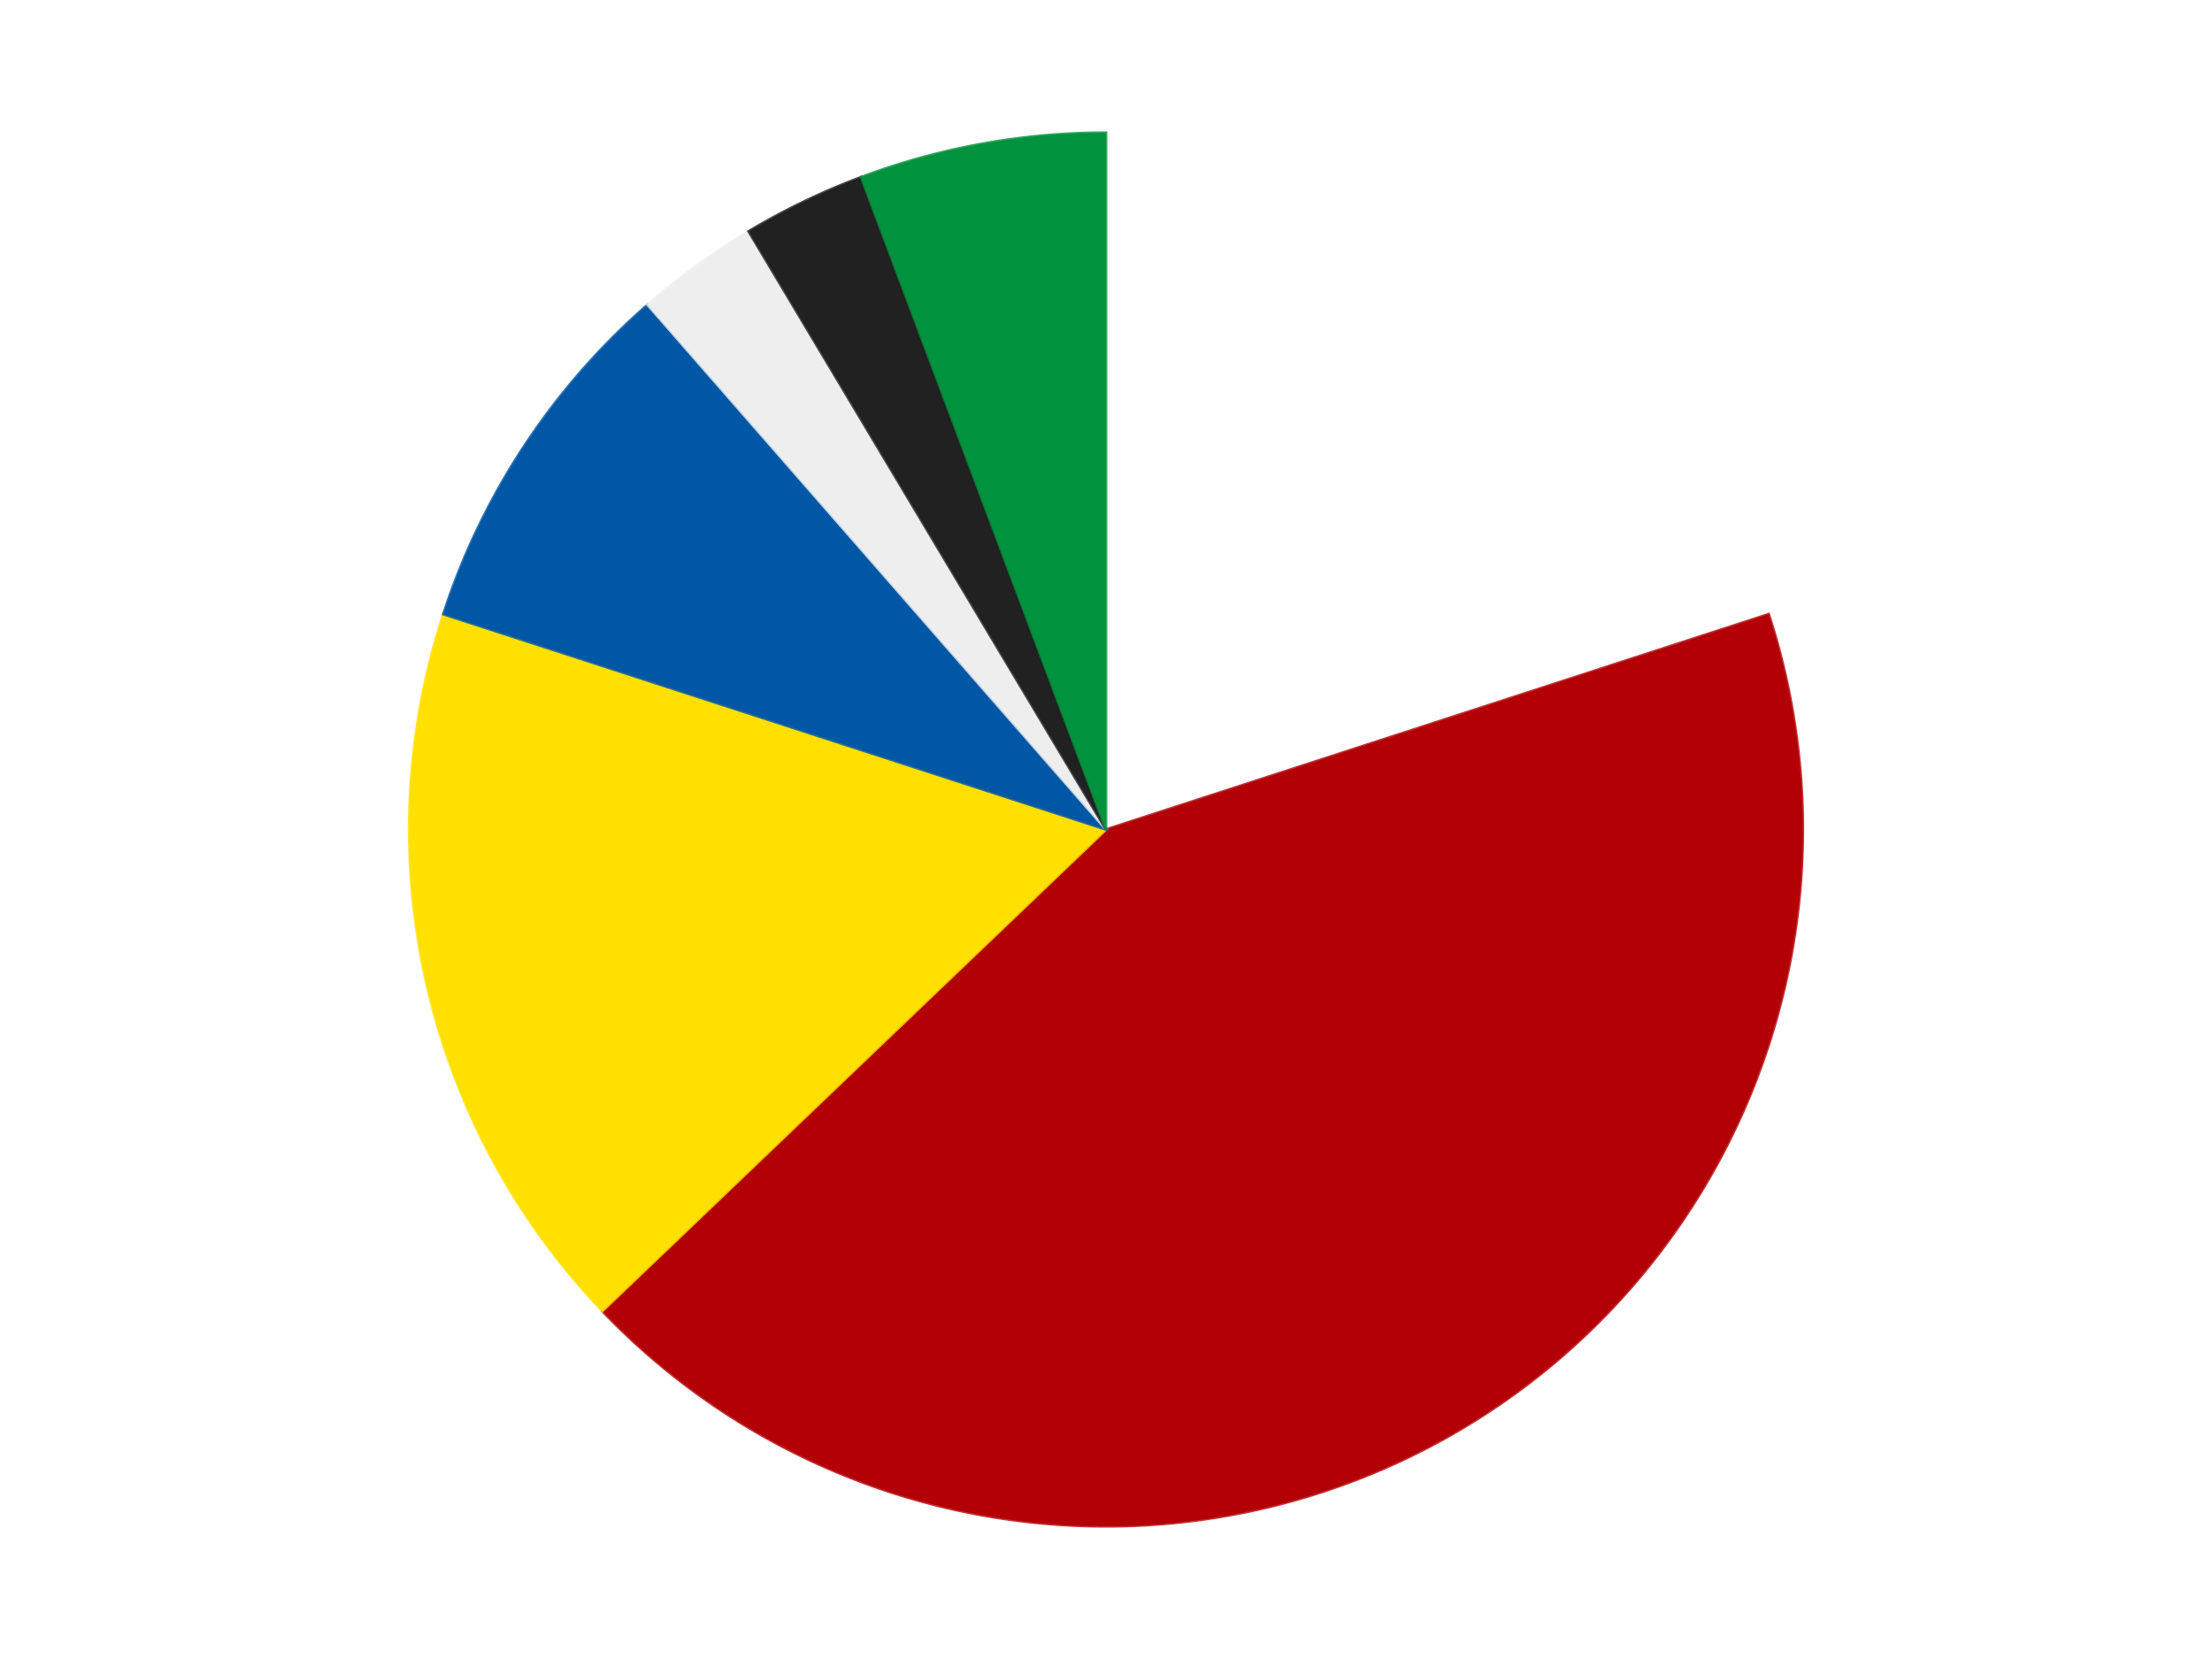
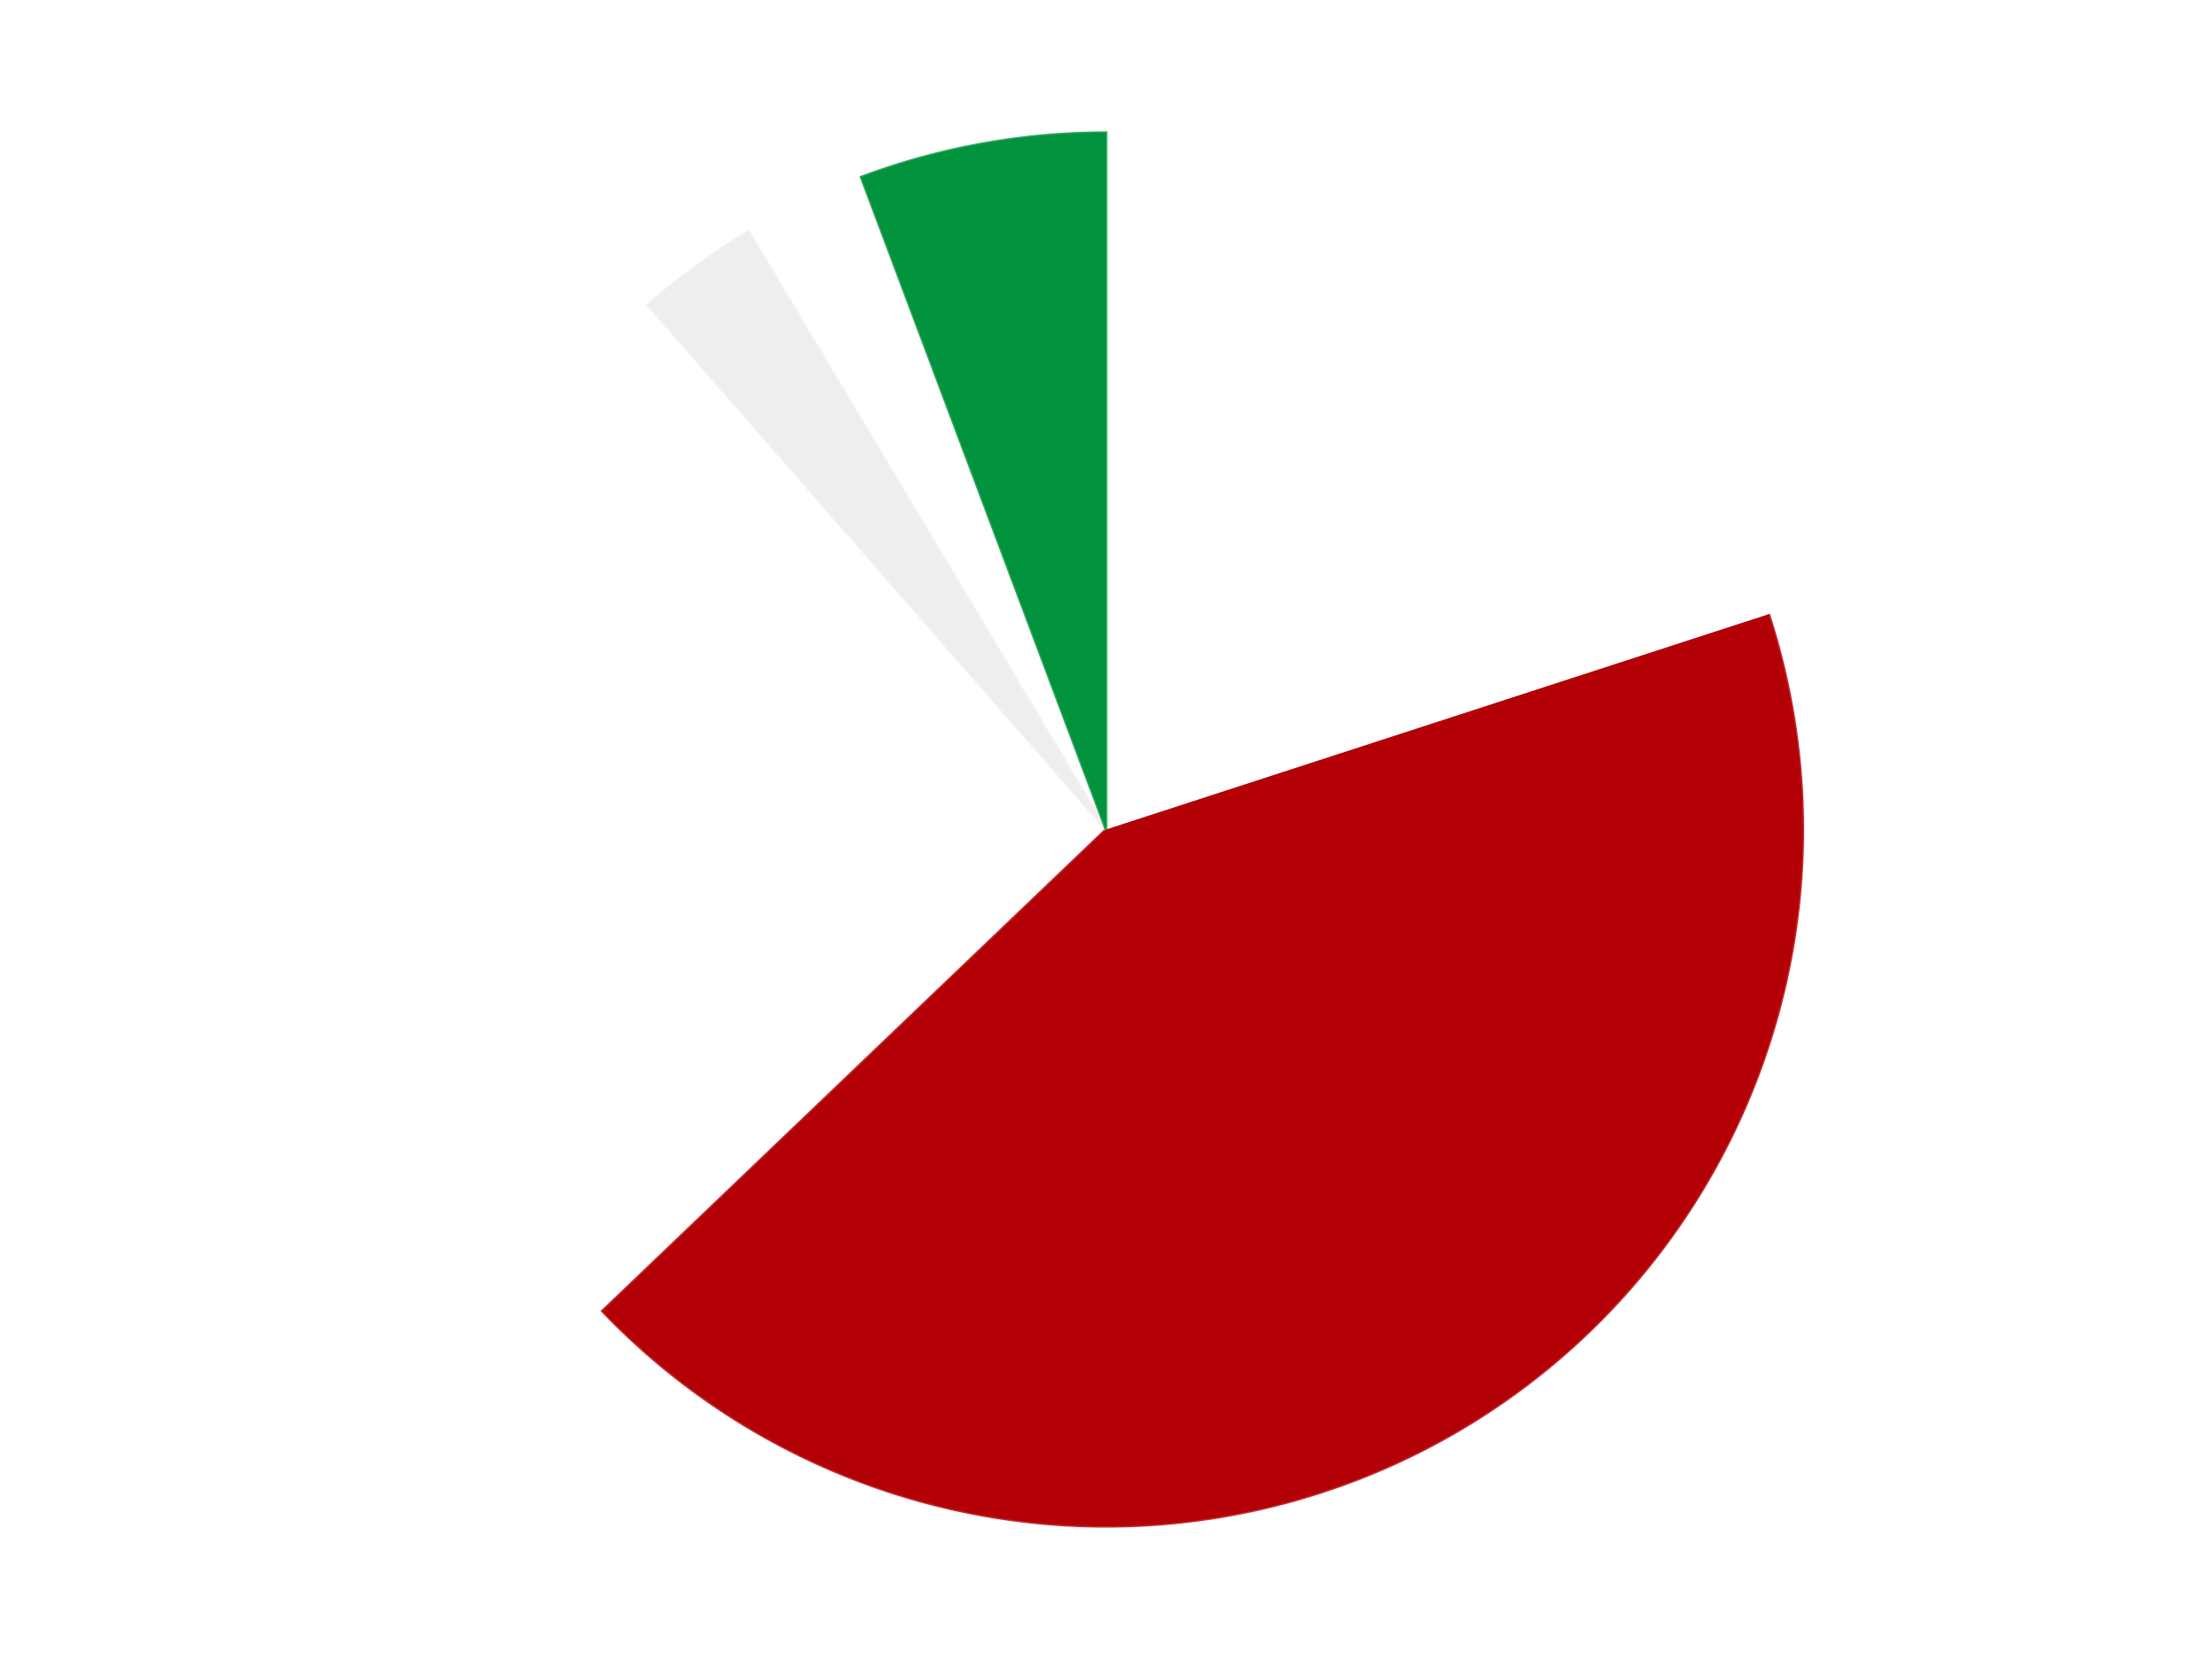
<svg xmlns="http://www.w3.org/2000/svg" xmlns:xlink="http://www.w3.org/1999/xlink" id="chart-aa696cdd-c485-4ef4-b54d-9a2554f30dc4" class="pygal-chart" viewBox="0 0 800 600">
  <defs>
    <style type="text/css">#chart-aa696cdd-c485-4ef4-b54d-9a2554f30dc4{-webkit-user-select:none;-webkit-font-smoothing:antialiased;font-family:Consolas,"Liberation Mono",Menlo,Courier,monospace}#chart-aa696cdd-c485-4ef4-b54d-9a2554f30dc4 .title{font-family:Consolas,"Liberation Mono",Menlo,Courier,monospace;font-size:16px}#chart-aa696cdd-c485-4ef4-b54d-9a2554f30dc4 .legends .legend text{font-family:Consolas,"Liberation Mono",Menlo,Courier,monospace;font-size:14px}#chart-aa696cdd-c485-4ef4-b54d-9a2554f30dc4 .axis text{font-family:Consolas,"Liberation Mono",Menlo,Courier,monospace;font-size:10px}#chart-aa696cdd-c485-4ef4-b54d-9a2554f30dc4 .axis text.major{font-family:Consolas,"Liberation Mono",Menlo,Courier,monospace;font-size:10px}#chart-aa696cdd-c485-4ef4-b54d-9a2554f30dc4 .text-overlay text.value{font-family:Consolas,"Liberation Mono",Menlo,Courier,monospace;font-size:16px}#chart-aa696cdd-c485-4ef4-b54d-9a2554f30dc4 .text-overlay text.label{font-family:Consolas,"Liberation Mono",Menlo,Courier,monospace;font-size:10px}#chart-aa696cdd-c485-4ef4-b54d-9a2554f30dc4 .tooltip{font-family:Consolas,"Liberation Mono",Menlo,Courier,monospace;font-size:14px}#chart-aa696cdd-c485-4ef4-b54d-9a2554f30dc4 text.no_data{font-family:Consolas,"Liberation Mono",Menlo,Courier,monospace;font-size:64px}
#chart-aa696cdd-c485-4ef4-b54d-9a2554f30dc4{background-color:transparent}#chart-aa696cdd-c485-4ef4-b54d-9a2554f30dc4 path,#chart-aa696cdd-c485-4ef4-b54d-9a2554f30dc4 line,#chart-aa696cdd-c485-4ef4-b54d-9a2554f30dc4 rect,#chart-aa696cdd-c485-4ef4-b54d-9a2554f30dc4 circle{-webkit-transition:150ms;-moz-transition:150ms;transition:150ms}#chart-aa696cdd-c485-4ef4-b54d-9a2554f30dc4 .graph &gt; .background{fill:transparent}#chart-aa696cdd-c485-4ef4-b54d-9a2554f30dc4 .plot &gt; .background{fill:transparent}#chart-aa696cdd-c485-4ef4-b54d-9a2554f30dc4 .graph{fill:rgba(0,0,0,.87)}#chart-aa696cdd-c485-4ef4-b54d-9a2554f30dc4 text.no_data{fill:rgba(0,0,0,1)}#chart-aa696cdd-c485-4ef4-b54d-9a2554f30dc4 .title{fill:rgba(0,0,0,1)}#chart-aa696cdd-c485-4ef4-b54d-9a2554f30dc4 .legends .legend text{fill:rgba(0,0,0,.87)}#chart-aa696cdd-c485-4ef4-b54d-9a2554f30dc4 .legends .legend:hover text{fill:rgba(0,0,0,1)}#chart-aa696cdd-c485-4ef4-b54d-9a2554f30dc4 .axis .line{stroke:rgba(0,0,0,1)}#chart-aa696cdd-c485-4ef4-b54d-9a2554f30dc4 .axis .guide.line{stroke:rgba(0,0,0,.54)}#chart-aa696cdd-c485-4ef4-b54d-9a2554f30dc4 .axis .major.line{stroke:rgba(0,0,0,.87)}#chart-aa696cdd-c485-4ef4-b54d-9a2554f30dc4 .axis text.major{fill:rgba(0,0,0,1)}#chart-aa696cdd-c485-4ef4-b54d-9a2554f30dc4 .axis.y .guides:hover .guide.line,#chart-aa696cdd-c485-4ef4-b54d-9a2554f30dc4 .line-graph .axis.x .guides:hover .guide.line,#chart-aa696cdd-c485-4ef4-b54d-9a2554f30dc4 .stackedline-graph .axis.x .guides:hover .guide.line,#chart-aa696cdd-c485-4ef4-b54d-9a2554f30dc4 .xy-graph .axis.x .guides:hover .guide.line{stroke:rgba(0,0,0,1)}#chart-aa696cdd-c485-4ef4-b54d-9a2554f30dc4 .axis .guides:hover text{fill:rgba(0,0,0,1)}#chart-aa696cdd-c485-4ef4-b54d-9a2554f30dc4 .reactive{fill-opacity:1.0;stroke-opacity:.8;stroke-width:1}#chart-aa696cdd-c485-4ef4-b54d-9a2554f30dc4 .ci{stroke:rgba(0,0,0,.87)}#chart-aa696cdd-c485-4ef4-b54d-9a2554f30dc4 .reactive.active,#chart-aa696cdd-c485-4ef4-b54d-9a2554f30dc4 .active .reactive{fill-opacity:0.6;stroke-opacity:.9;stroke-width:4}#chart-aa696cdd-c485-4ef4-b54d-9a2554f30dc4 .ci .reactive.active{stroke-width:1.5}#chart-aa696cdd-c485-4ef4-b54d-9a2554f30dc4 .series text{fill:rgba(0,0,0,1)}#chart-aa696cdd-c485-4ef4-b54d-9a2554f30dc4 .tooltip rect{fill:transparent;stroke:rgba(0,0,0,1);-webkit-transition:opacity 150ms;-moz-transition:opacity 150ms;transition:opacity 150ms}#chart-aa696cdd-c485-4ef4-b54d-9a2554f30dc4 .tooltip .label{fill:rgba(0,0,0,.87)}#chart-aa696cdd-c485-4ef4-b54d-9a2554f30dc4 .tooltip .label{fill:rgba(0,0,0,.87)}#chart-aa696cdd-c485-4ef4-b54d-9a2554f30dc4 .tooltip .legend{font-size:.8em;fill:rgba(0,0,0,.54)}#chart-aa696cdd-c485-4ef4-b54d-9a2554f30dc4 .tooltip .x_label{font-size:.6em;fill:rgba(0,0,0,1)}#chart-aa696cdd-c485-4ef4-b54d-9a2554f30dc4 .tooltip .xlink{font-size:.5em;text-decoration:underline}#chart-aa696cdd-c485-4ef4-b54d-9a2554f30dc4 .tooltip .value{font-size:1.5em}#chart-aa696cdd-c485-4ef4-b54d-9a2554f30dc4 .bound{font-size:.5em}#chart-aa696cdd-c485-4ef4-b54d-9a2554f30dc4 .max-value{font-size:.75em;fill:rgba(0,0,0,.54)}#chart-aa696cdd-c485-4ef4-b54d-9a2554f30dc4 .map-element{fill:transparent;stroke:rgba(0,0,0,.54) !important}#chart-aa696cdd-c485-4ef4-b54d-9a2554f30dc4 .map-element .reactive{fill-opacity:inherit;stroke-opacity:inherit}#chart-aa696cdd-c485-4ef4-b54d-9a2554f30dc4 .color-0,#chart-aa696cdd-c485-4ef4-b54d-9a2554f30dc4 .color-0 a:visited{stroke:#F44336;fill:#F44336}#chart-aa696cdd-c485-4ef4-b54d-9a2554f30dc4 .color-1,#chart-aa696cdd-c485-4ef4-b54d-9a2554f30dc4 .color-1 a:visited{stroke:#3F51B5;fill:#3F51B5}#chart-aa696cdd-c485-4ef4-b54d-9a2554f30dc4 .color-2,#chart-aa696cdd-c485-4ef4-b54d-9a2554f30dc4 .color-2 a:visited{stroke:#009688;fill:#009688}#chart-aa696cdd-c485-4ef4-b54d-9a2554f30dc4 .color-3,#chart-aa696cdd-c485-4ef4-b54d-9a2554f30dc4 .color-3 a:visited{stroke:#FFC107;fill:#FFC107}#chart-aa696cdd-c485-4ef4-b54d-9a2554f30dc4 .color-4,#chart-aa696cdd-c485-4ef4-b54d-9a2554f30dc4 .color-4 a:visited{stroke:#FF5722;fill:#FF5722}#chart-aa696cdd-c485-4ef4-b54d-9a2554f30dc4 .color-5,#chart-aa696cdd-c485-4ef4-b54d-9a2554f30dc4 .color-5 a:visited{stroke:#9C27B0;fill:#9C27B0}#chart-aa696cdd-c485-4ef4-b54d-9a2554f30dc4 .color-6,#chart-aa696cdd-c485-4ef4-b54d-9a2554f30dc4 .color-6 a:visited{stroke:#03A9F4;fill:#03A9F4}#chart-aa696cdd-c485-4ef4-b54d-9a2554f30dc4 .text-overlay .color-0 text{fill:black}#chart-aa696cdd-c485-4ef4-b54d-9a2554f30dc4 .text-overlay .color-1 text{fill:black}#chart-aa696cdd-c485-4ef4-b54d-9a2554f30dc4 .text-overlay .color-2 text{fill:black}#chart-aa696cdd-c485-4ef4-b54d-9a2554f30dc4 .text-overlay .color-3 text{fill:black}#chart-aa696cdd-c485-4ef4-b54d-9a2554f30dc4 .text-overlay .color-4 text{fill:black}#chart-aa696cdd-c485-4ef4-b54d-9a2554f30dc4 .text-overlay .color-5 text{fill:black}#chart-aa696cdd-c485-4ef4-b54d-9a2554f30dc4 .text-overlay .color-6 text{fill:black}
#chart-aa696cdd-c485-4ef4-b54d-9a2554f30dc4 text.no_data{text-anchor:middle}#chart-aa696cdd-c485-4ef4-b54d-9a2554f30dc4 .guide.line{fill:none}#chart-aa696cdd-c485-4ef4-b54d-9a2554f30dc4 .centered{text-anchor:middle}#chart-aa696cdd-c485-4ef4-b54d-9a2554f30dc4 .title{text-anchor:middle}#chart-aa696cdd-c485-4ef4-b54d-9a2554f30dc4 .legends .legend text{fill-opacity:1}#chart-aa696cdd-c485-4ef4-b54d-9a2554f30dc4 .axis.x text{text-anchor:middle}#chart-aa696cdd-c485-4ef4-b54d-9a2554f30dc4 .axis.x:not(.web) text[transform]{text-anchor:start}#chart-aa696cdd-c485-4ef4-b54d-9a2554f30dc4 .axis.x:not(.web) text[transform].backwards{text-anchor:end}#chart-aa696cdd-c485-4ef4-b54d-9a2554f30dc4 .axis.y text{text-anchor:end}#chart-aa696cdd-c485-4ef4-b54d-9a2554f30dc4 .axis.y text[transform].backwards{text-anchor:start}#chart-aa696cdd-c485-4ef4-b54d-9a2554f30dc4 .axis.y2 text{text-anchor:start}#chart-aa696cdd-c485-4ef4-b54d-9a2554f30dc4 .axis.y2 text[transform].backwards{text-anchor:end}#chart-aa696cdd-c485-4ef4-b54d-9a2554f30dc4 .axis .guide.line{stroke-dasharray:4,4;stroke:black}#chart-aa696cdd-c485-4ef4-b54d-9a2554f30dc4 .axis .major.guide.line{stroke-dasharray:6,6;stroke:black}#chart-aa696cdd-c485-4ef4-b54d-9a2554f30dc4 .horizontal .axis.y .guide.line,#chart-aa696cdd-c485-4ef4-b54d-9a2554f30dc4 .horizontal .axis.y2 .guide.line,#chart-aa696cdd-c485-4ef4-b54d-9a2554f30dc4 .vertical .axis.x .guide.line{opacity:0}#chart-aa696cdd-c485-4ef4-b54d-9a2554f30dc4 .horizontal .axis.always_show .guide.line,#chart-aa696cdd-c485-4ef4-b54d-9a2554f30dc4 .vertical .axis.always_show .guide.line{opacity:1 !important}#chart-aa696cdd-c485-4ef4-b54d-9a2554f30dc4 .axis.y .guides:hover .guide.line,#chart-aa696cdd-c485-4ef4-b54d-9a2554f30dc4 .axis.y2 .guides:hover .guide.line,#chart-aa696cdd-c485-4ef4-b54d-9a2554f30dc4 .axis.x .guides:hover .guide.line{opacity:1}#chart-aa696cdd-c485-4ef4-b54d-9a2554f30dc4 .axis .guides:hover text{opacity:1}#chart-aa696cdd-c485-4ef4-b54d-9a2554f30dc4 .nofill{fill:none}#chart-aa696cdd-c485-4ef4-b54d-9a2554f30dc4 .subtle-fill{fill-opacity:.2}#chart-aa696cdd-c485-4ef4-b54d-9a2554f30dc4 .dot{stroke-width:1px;fill-opacity:1;stroke-opacity:1}#chart-aa696cdd-c485-4ef4-b54d-9a2554f30dc4 .dot.active{stroke-width:5px}#chart-aa696cdd-c485-4ef4-b54d-9a2554f30dc4 .dot.negative{fill:transparent}#chart-aa696cdd-c485-4ef4-b54d-9a2554f30dc4 text,#chart-aa696cdd-c485-4ef4-b54d-9a2554f30dc4 tspan{stroke:none !important}#chart-aa696cdd-c485-4ef4-b54d-9a2554f30dc4 .series text.active{opacity:1}#chart-aa696cdd-c485-4ef4-b54d-9a2554f30dc4 .tooltip rect{fill-opacity:.95;stroke-width:.5}#chart-aa696cdd-c485-4ef4-b54d-9a2554f30dc4 .tooltip text{fill-opacity:1}#chart-aa696cdd-c485-4ef4-b54d-9a2554f30dc4 .showable{visibility:hidden}#chart-aa696cdd-c485-4ef4-b54d-9a2554f30dc4 .showable.shown{visibility:visible}#chart-aa696cdd-c485-4ef4-b54d-9a2554f30dc4 .gauge-background{fill:rgba(229,229,229,1);stroke:none}#chart-aa696cdd-c485-4ef4-b54d-9a2554f30dc4 .bg-lines{stroke:transparent;stroke-width:2px}</style>
    <script type="text/javascript">window.pygal = window.pygal || {};window.pygal.config = window.pygal.config || {};window.pygal.config['aa696cdd-c485-4ef4-b54d-9a2554f30dc4'] = {"allow_interruptions": false, "box_mode": "extremes", "classes": ["pygal-chart"], "css": ["file://style.css", "file://graph.css"], "defs": [], "disable_xml_declaration": false, "dots_size": 2.5, "dynamic_print_values": false, "explicit_size": false, "fill": false, "force_uri_protocol": "https", "formatter": null, "half_pie": false, "height": 600, "include_x_axis": false, "inner_radius": 0, "interpolate": null, "interpolation_parameters": {}, "interpolation_precision": 250, "inverse_y_axis": false, "js": ["//kozea.github.io/pygal.js/2.0.x/pygal-tooltips.min.js"], "legend_at_bottom": false, "legend_at_bottom_columns": null, "legend_box_size": 12, "logarithmic": false, "margin": 20, "margin_bottom": null, "margin_left": null, "margin_right": null, "margin_top": null, "max_scale": 16, "min_scale": 4, "missing_value_fill_truncation": "x", "no_data_text": "No data", "no_prefix": false, "order_min": null, "pretty_print": false, "print_labels": false, "print_values": false, "print_values_position": "center", "print_zeroes": true, "range": null, "rounded_bars": null, "secondary_range": null, "show_dots": true, "show_legend": false, "show_minor_x_labels": true, "show_minor_y_labels": true, "show_only_major_dots": false, "show_x_guides": false, "show_x_labels": true, "show_y_guides": true, "show_y_labels": true, "spacing": 10, "stack_from_top": false, "strict": false, "stroke": true, "stroke_style": null, "style": {"background": "transparent", "ci_colors": [], "colors": ["#F44336", "#3F51B5", "#009688", "#FFC107", "#FF5722", "#9C27B0", "#03A9F4", "#8BC34A", "#FF9800", "#E91E63", "#2196F3", "#4CAF50", "#FFEB3B", "#673AB7", "#00BCD4", "#CDDC39", "#9E9E9E", "#607D8B"], "dot_opacity": "1", "font_family": "Consolas, \"Liberation Mono\", Menlo, Courier, monospace", "foreground": "rgba(0, 0, 0, .87)", "foreground_strong": "rgba(0, 0, 0, 1)", "foreground_subtle": "rgba(0, 0, 0, .54)", "guide_stroke_color": "black", "guide_stroke_dasharray": "4,4", "label_font_family": "Consolas, \"Liberation Mono\", Menlo, Courier, monospace", "label_font_size": 10, "legend_font_family": "Consolas, \"Liberation Mono\", Menlo, Courier, monospace", "legend_font_size": 14, "major_guide_stroke_color": "black", "major_guide_stroke_dasharray": "6,6", "major_label_font_family": "Consolas, \"Liberation Mono\", Menlo, Courier, monospace", "major_label_font_size": 10, "no_data_font_family": "Consolas, \"Liberation Mono\", Menlo, Courier, monospace", "no_data_font_size": 64, "opacity": "1.0", "opacity_hover": "0.6", "plot_background": "transparent", "stroke_opacity": ".8", "stroke_opacity_hover": ".9", "stroke_width": "1", "stroke_width_hover": "4", "title_font_family": "Consolas, \"Liberation Mono\", Menlo, Courier, monospace", "title_font_size": 16, "tooltip_font_family": "Consolas, \"Liberation Mono\", Menlo, Courier, monospace", "tooltip_font_size": 14, "transition": "150ms", "value_background": "rgba(229, 229, 229, 1)", "value_colors": [], "value_font_family": "Consolas, \"Liberation Mono\", Menlo, Courier, monospace", "value_font_size": 16, "value_label_font_family": "Consolas, \"Liberation Mono\", Menlo, Courier, monospace", "value_label_font_size": 10}, "title": null, "tooltip_border_radius": 0, "tooltip_fancy_mode": true, "truncate_label": null, "truncate_legend": null, "width": 800, "x_label_rotation": 0, "x_labels": null, "x_labels_major": null, "x_labels_major_count": null, "x_labels_major_every": null, "x_title": null, "xrange": null, "y_label_rotation": 0, "y_labels": null, "y_labels_major": null, "y_labels_major_count": null, "y_labels_major_every": null, "y_title": null, "zero": 0, "legends": ["White", "Red", "Yellow", "Blue", "Trans-Clear", "Black", "Green"]}</script>
    <script type="text/javascript" xlink:href="https://kozea.github.io/pygal.js/2.0.x/pygal-tooltips.min.js" />
  </defs>
  <title>Pygal</title>
  <g class="graph pie-graph vertical">
    <rect x="0" y="0" width="800" height="600" class="background" />
    <g transform="translate(20, 20)" class="plot">
      <rect x="0" y="0" width="760" height="560" class="background" />
      <g class="series serie-0 color-0">
        <g class="slices">
          <g class="slice" style="fill: #FFFFFF; stroke: #FFFFFF">
            <path d="M380 28 A252 252 0 0 1 619.666 202.128 L380 280 A0 0 0 0 0 380 280 z" class="slice reactive tooltip-trigger" />
            <desc class="value">7</desc>
            <desc class="x centered">454.0609417888516</desc>
            <desc class="y centered">178.06385870875664</desc>
          </g>
        </g>
      </g>
      <g class="series serie-1 color-1">
        <g class="slices">
          <g class="slice" style="fill: #B30006; stroke: #B30006">
-             <path d="M619.666 202.128 A252 252 0 0 1 197.856 454.148 L380 280 A0 0 0 0 0 380 280 z" class="slice reactive tooltip-trigger" />
+             <path d="M619.666 202.128 A252 252 0 0 1 197.856 454.148 L380 280 A0 0 0 0 0 380 280 " class="slice reactive tooltip-trigger" />
            <desc class="value">15</desc>
            <desc class="x centered">444.6253089531442</desc>
            <desc class="y centered">388.16454799383513</desc>
          </g>
        </g>
      </g>
      <g class="series serie-2 color-2">
        <g class="slices">
          <g class="slice" style="fill: #FFE001; stroke: #FFE001">
-             <path d="M197.856 454.148 A252 252 0 0 1 140.334 202.128 L380 280 A0 0 0 0 0 380 280 z" class="slice reactive tooltip-trigger" />
            <desc class="value">6</desc>
            <desc class="x centered">257.1590830650902</desc>
            <desc class="y centered">308.0376376784956</desc>
          </g>
        </g>
      </g>
      <g class="series serie-3 color-3">
        <g class="slices">
          <g class="slice" style="fill: #0057A6; stroke: #0057A6">
-             <path d="M140.334 202.128 A252 252 0 0 1 214.199 90.226 L380 280 A0 0 0 0 0 380 280 z" class="slice reactive tooltip-trigger" />
            <desc class="value">3</desc>
            <desc class="x centered">274.84377003111587</desc>
            <desc class="y centered">210.58698033703513</desc>
          </g>
        </g>
      </g>
      <g class="series serie-4 color-4">
        <g class="slices">
          <g class="slice" style="fill: #EEEEEE; stroke: #EEEEEE">
            <path d="M214.199 90.226 A252 252 0 0 1 250.749 63.671 L380 280 A0 0 0 0 0 380 280 z" class="slice reactive tooltip-trigger" />
            <desc class="value">1</desc>
            <desc class="x centered">305.93905821114834</desc>
            <desc class="y centered">178.06385870875664</desc>
          </g>
        </g>
      </g>
      <g class="series serie-5 color-5">
        <g class="slices">
          <g class="slice" style="fill: #212121; stroke: #212121">
-             <path d="M250.749 63.671 A252 252 0 0 1 291.454 44.069 L380 280 A0 0 0 0 0 380 280 z" class="slice reactive tooltip-trigger" />
            <desc class="value">1</desc>
            <desc class="x centered">325.33064887118763</desc>
            <desc class="y centered">166.4779226442952</desc>
          </g>
        </g>
      </g>
      <g class="series serie-6 color-6">
        <g class="slices">
          <g class="slice" style="fill: #00923D; stroke: #00923D">
            <path d="M291.454 44.069 A252 252 0 0 1 380 28 L380 280 A0 0 0 0 0 380 280 z" class="slice reactive tooltip-trigger" />
            <desc class="value">2</desc>
            <desc class="x centered">357.50183125537177</desc>
            <desc class="y centered">156.02487183657266</desc>
          </g>
        </g>
      </g>
    </g>
    <g class="titles" />
    <g transform="translate(20, 20)" class="plot overlay">
      <g class="series serie-0 color-0" />
      <g class="series serie-1 color-1" />
      <g class="series serie-2 color-2" />
      <g class="series serie-3 color-3" />
      <g class="series serie-4 color-4" />
      <g class="series serie-5 color-5" />
      <g class="series serie-6 color-6" />
    </g>
    <g transform="translate(20, 20)" class="plot text-overlay">
      <g class="series serie-0 color-0" />
      <g class="series serie-1 color-1" />
      <g class="series serie-2 color-2" />
      <g class="series serie-3 color-3" />
      <g class="series serie-4 color-4" />
      <g class="series serie-5 color-5" />
      <g class="series serie-6 color-6" />
    </g>
    <g transform="translate(20, 20)" class="plot tooltip-overlay">
      <g transform="translate(0 0)" style="opacity: 0" class="tooltip">
-         <rect rx="0" ry="0" width="0" height="0" class="tooltip-box" />
        <g class="text" />
      </g>
    </g>
  </g>
</svg>